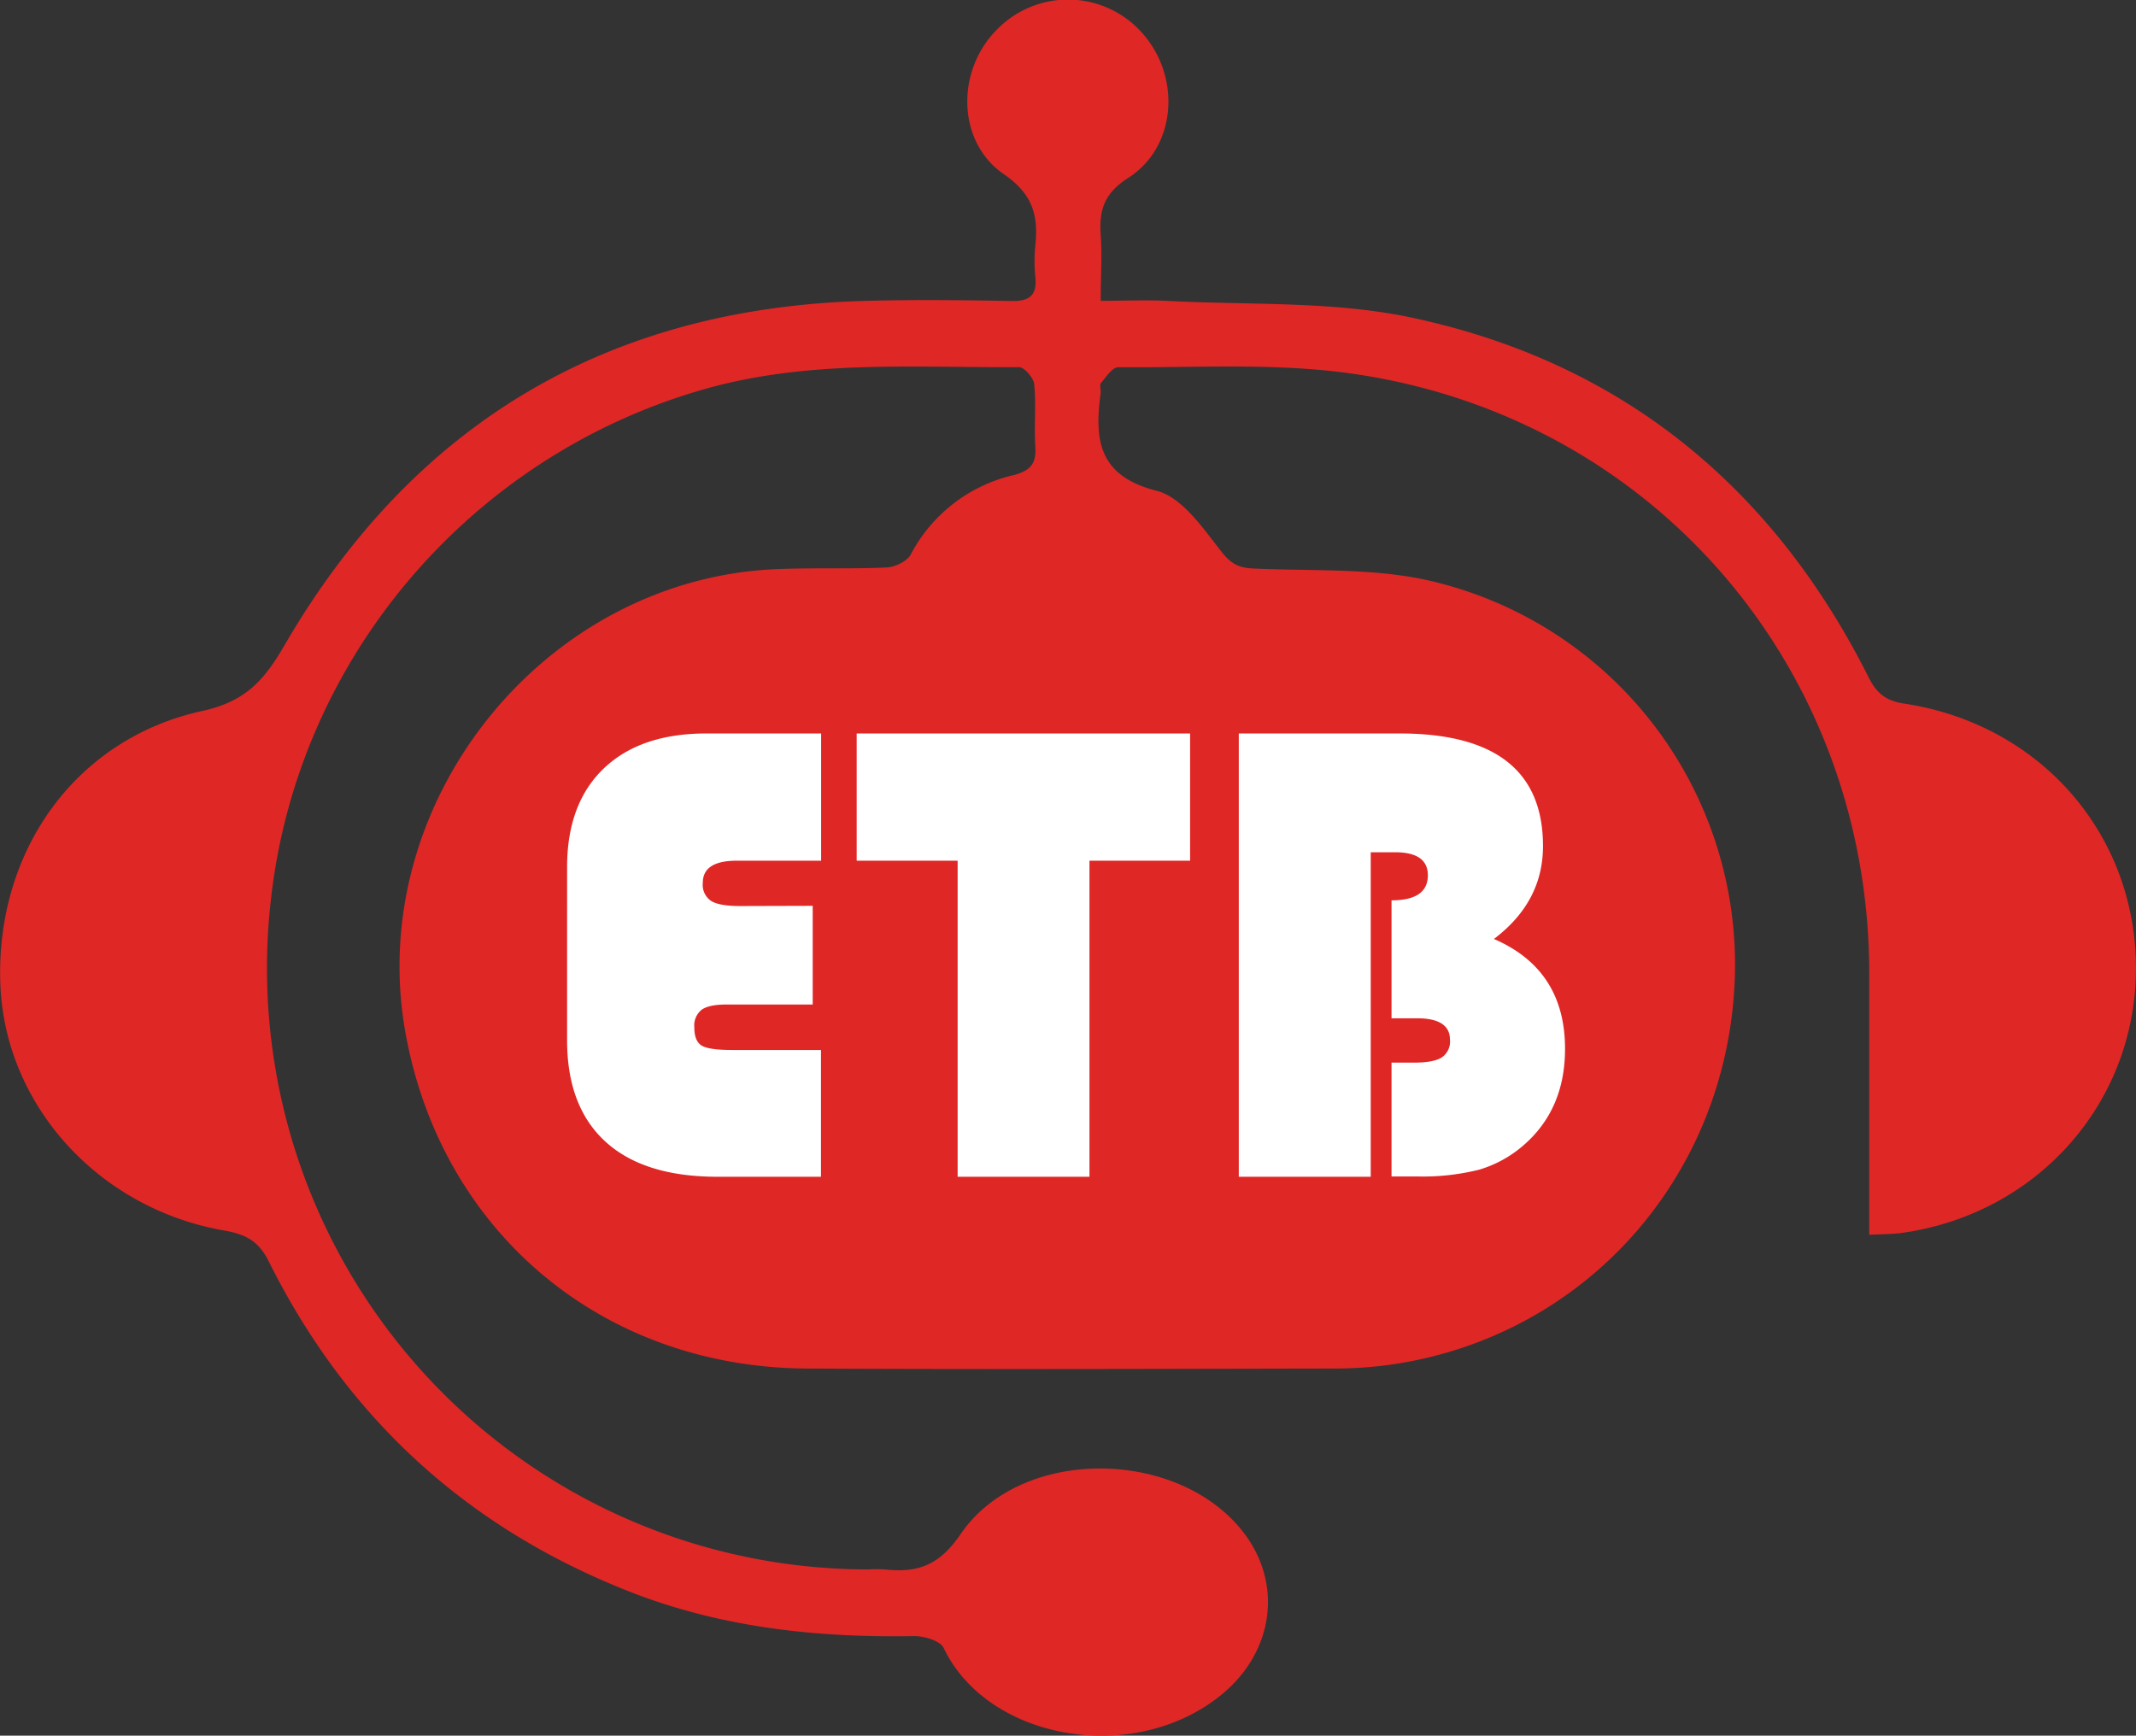
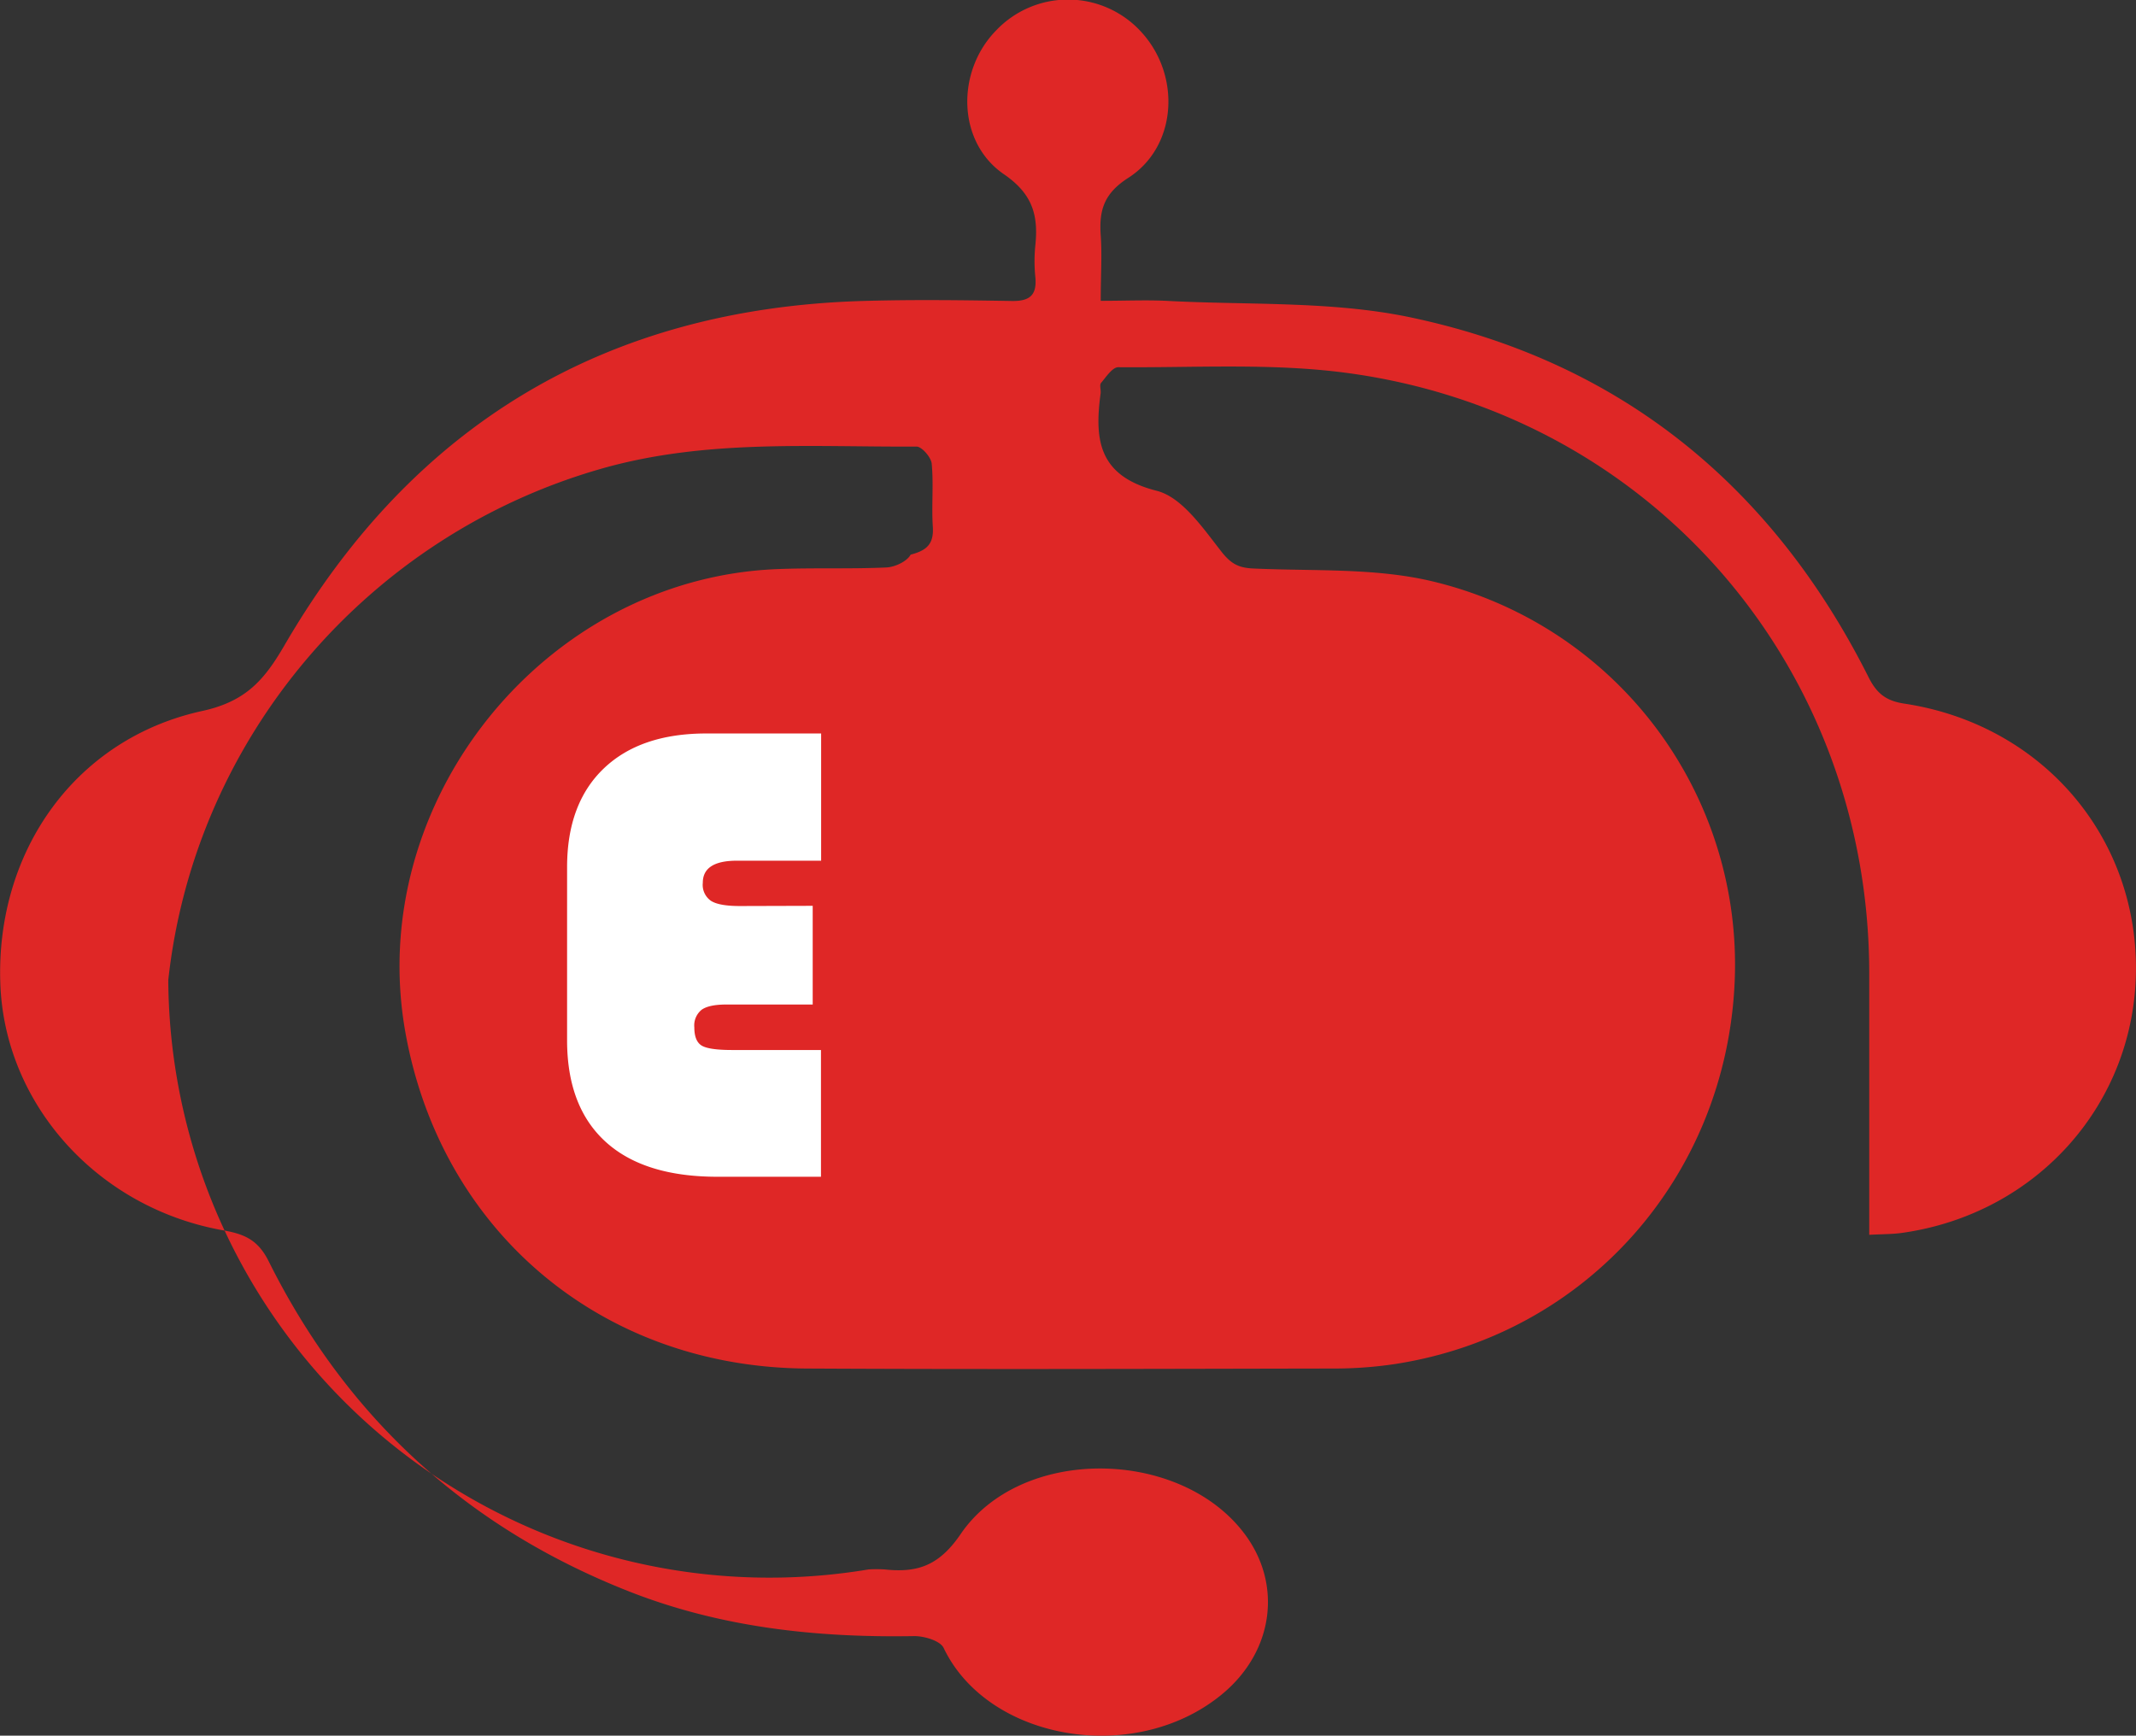
<svg xmlns="http://www.w3.org/2000/svg" id="Layer_1" data-name="Layer 1" viewBox="0 0 407.96 331.52">
  <rect x="0" y="0" width="407.96" height="331.52" fill="#333333" stroke="none" />
  <defs>
    <style>.cls-1{fill:#df2726;}.cls-2{fill:#fff;}</style>
  </defs>
-   <path class="cls-1" d="M454.73,269.5c-.17,25.54-18.92,46.62-44.73,50.23-1.8.25-3.63.22-6.21.36v-5.52q0-22.26,0-44.51c-.05-58.58-41.82-106.95-100-114.63-14.28-1.88-28.94-.94-43.43-1.06-1.11,0-2.32,1.86-3.29,3-.33.4,0,1.3-.08,2-1.21,8.94-.38,15.8,10.73,18.61,4.83,1.23,8.83,7.14,12.34,11.61,1.81,2.3,3.24,3.08,5.95,3.22,11.28.54,22.88-.15,33.75,2.32a75.25,75.25,0,0,1,58.33,76.57c-1.59,37.19-28.26,67.36-64.73,73.05a78.41,78.41,0,0,1-11.95.88c-33.5.06-67,.18-100.5,0-39.08-.2-69.85-26.07-76.69-64.14-7.88-43.87,26.37-86.71,70.88-88.55,7-.29,14,0,21-.32,1.61-.08,3.91-1.15,4.61-2.45A29.74,29.74,0,0,1,240.29,175c3.14-.81,4.45-2.07,4.23-5.37-.26-4,.17-8-.21-12-.11-1.22-1.9-3.28-2.91-3.27-20.11.11-40.28-1.44-60.09,4.2-44.72,12.73-77.78,51.5-82.81,97.71A114.82,114.82,0,0,0,212.69,384a27.28,27.28,0,0,1,3,0c6.22.67,10.39-.62,14.56-6.74,11.54-16.93,41.9-16.47,54.22-.07,7.21,9.59,5.6,22.26-4,30.41-16.54,14-44.93,9.25-53.46-8.6-.66-1.38-3.74-2.29-5.68-2.26-18.66.32-36.91-1.65-54.42-8.54q-46.45-18.29-68.75-62.93c-2-4.08-4.5-5.27-8.54-6-24.1-4.18-42-24.06-42.78-47.24-.87-25.21,14.32-46.7,38.57-52,8.25-1.8,11.8-5.83,15.67-12.49,24.54-42.25,61.43-64.36,110.41-65.82,9.49-.28,19-.16,28.49,0,3.49.07,4.88-1.12,4.54-4.6a30,30,0,0,1,0-6c.59-5.71-.47-9.82-6-13.61-8.95-6.13-9.13-19.57-1.58-27.37a18.93,18.93,0,0,1,28,.4c7.44,8.33,6.59,21.75-2.68,27.67-4.67,3-5.58,6.21-5.25,11,.27,3.81,0,7.65,0,12.48,4.57,0,8.53-.18,12.47,0,15.43.84,31.24,0,46.22,3.06,40.31,8.36,69.55,32.13,88,68.91,1.64,3.25,3.54,4.51,7,5C436.67,222.68,454.9,243.82,454.73,269.5Z" transform="translate(-46.78 -84.23)" />
+   <path class="cls-1" d="M454.73,269.5c-.17,25.54-18.92,46.62-44.73,50.23-1.8.25-3.63.22-6.21.36v-5.52q0-22.26,0-44.51c-.05-58.58-41.82-106.95-100-114.63-14.28-1.88-28.94-.94-43.43-1.06-1.11,0-2.32,1.86-3.29,3-.33.4,0,1.3-.08,2-1.21,8.94-.38,15.8,10.73,18.61,4.83,1.23,8.83,7.14,12.34,11.61,1.81,2.3,3.24,3.08,5.95,3.22,11.28.54,22.88-.15,33.75,2.32a75.25,75.25,0,0,1,58.33,76.57c-1.59,37.19-28.26,67.36-64.73,73.05a78.41,78.41,0,0,1-11.95.88c-33.5.06-67,.18-100.5,0-39.08-.2-69.85-26.07-76.69-64.14-7.88-43.87,26.37-86.71,70.88-88.55,7-.29,14,0,21-.32,1.61-.08,3.91-1.15,4.61-2.45c3.14-.81,4.45-2.07,4.23-5.37-.26-4,.17-8-.21-12-.11-1.22-1.9-3.28-2.91-3.27-20.11.11-40.28-1.44-60.09,4.2-44.72,12.73-77.78,51.5-82.81,97.71A114.82,114.82,0,0,0,212.69,384a27.28,27.28,0,0,1,3,0c6.22.67,10.39-.62,14.56-6.74,11.54-16.93,41.9-16.47,54.22-.07,7.21,9.59,5.6,22.26-4,30.41-16.54,14-44.93,9.25-53.46-8.6-.66-1.38-3.74-2.29-5.68-2.26-18.66.32-36.91-1.65-54.42-8.54q-46.45-18.29-68.75-62.93c-2-4.08-4.5-5.27-8.54-6-24.1-4.18-42-24.06-42.78-47.24-.87-25.21,14.32-46.7,38.57-52,8.25-1.8,11.8-5.83,15.67-12.49,24.54-42.25,61.43-64.36,110.41-65.82,9.49-.28,19-.16,28.49,0,3.49.07,4.88-1.12,4.54-4.6a30,30,0,0,1,0-6c.59-5.71-.47-9.82-6-13.61-8.95-6.13-9.13-19.57-1.58-27.37a18.93,18.93,0,0,1,28,.4c7.44,8.33,6.59,21.75-2.68,27.67-4.67,3-5.58,6.21-5.25,11,.27,3.81,0,7.65,0,12.48,4.57,0,8.53-.18,12.47,0,15.43.84,31.24,0,46.22,3.06,40.31,8.36,69.55,32.13,88,68.91,1.64,3.25,3.54,4.51,7,5C436.67,222.68,454.9,243.82,454.73,269.5Z" transform="translate(-46.78 -84.23)" />
  <path class="cls-2" d="M202,257.25V276.1H185.53q-3.34,0-4.74,1a3.84,3.84,0,0,0-1.4,3.35c0,1.78.48,2.95,1.43,3.51s2.89.83,5.83.83h16.93V309H183.8q-14,0-21.33-6.66t-7.38-19.25V249.87q0-12.15,7-18.85t19.63-6.69h21.89v24.3H187.52q-6.51,0-6.51,4.22a3.71,3.71,0,0,0,1.55,3.44q1.55,1,5.52,1Z" transform="translate(-46.78 -84.23)" />
-   <path class="cls-2" d="M254.86,248.63V309H229.68V248.63H210.4v-24.3h63.68v24.3Z" transform="translate(-46.78 -84.23)" />
-   <path class="cls-2" d="M283.38,224.33h30.75q27.35,0,27.35,21.51,0,10.66-9.37,17.74,13.59,5.88,13.58,21,0,11.59-8,18.47a22.76,22.76,0,0,1-8.37,4.59,44.38,44.38,0,0,1-12,1.3h-4.77V287.2h4.28q3.78,0,5.33-1a3.66,3.66,0,0,0,1.55-3.38q0-4.1-6.32-4.09h-4.84V256.2q6.94,0,6.94-4.78c0-2.93-2.08-4.4-6.26-4.4h-4.65V309H283.38Z" transform="translate(-46.78 -84.23)" />
</svg>